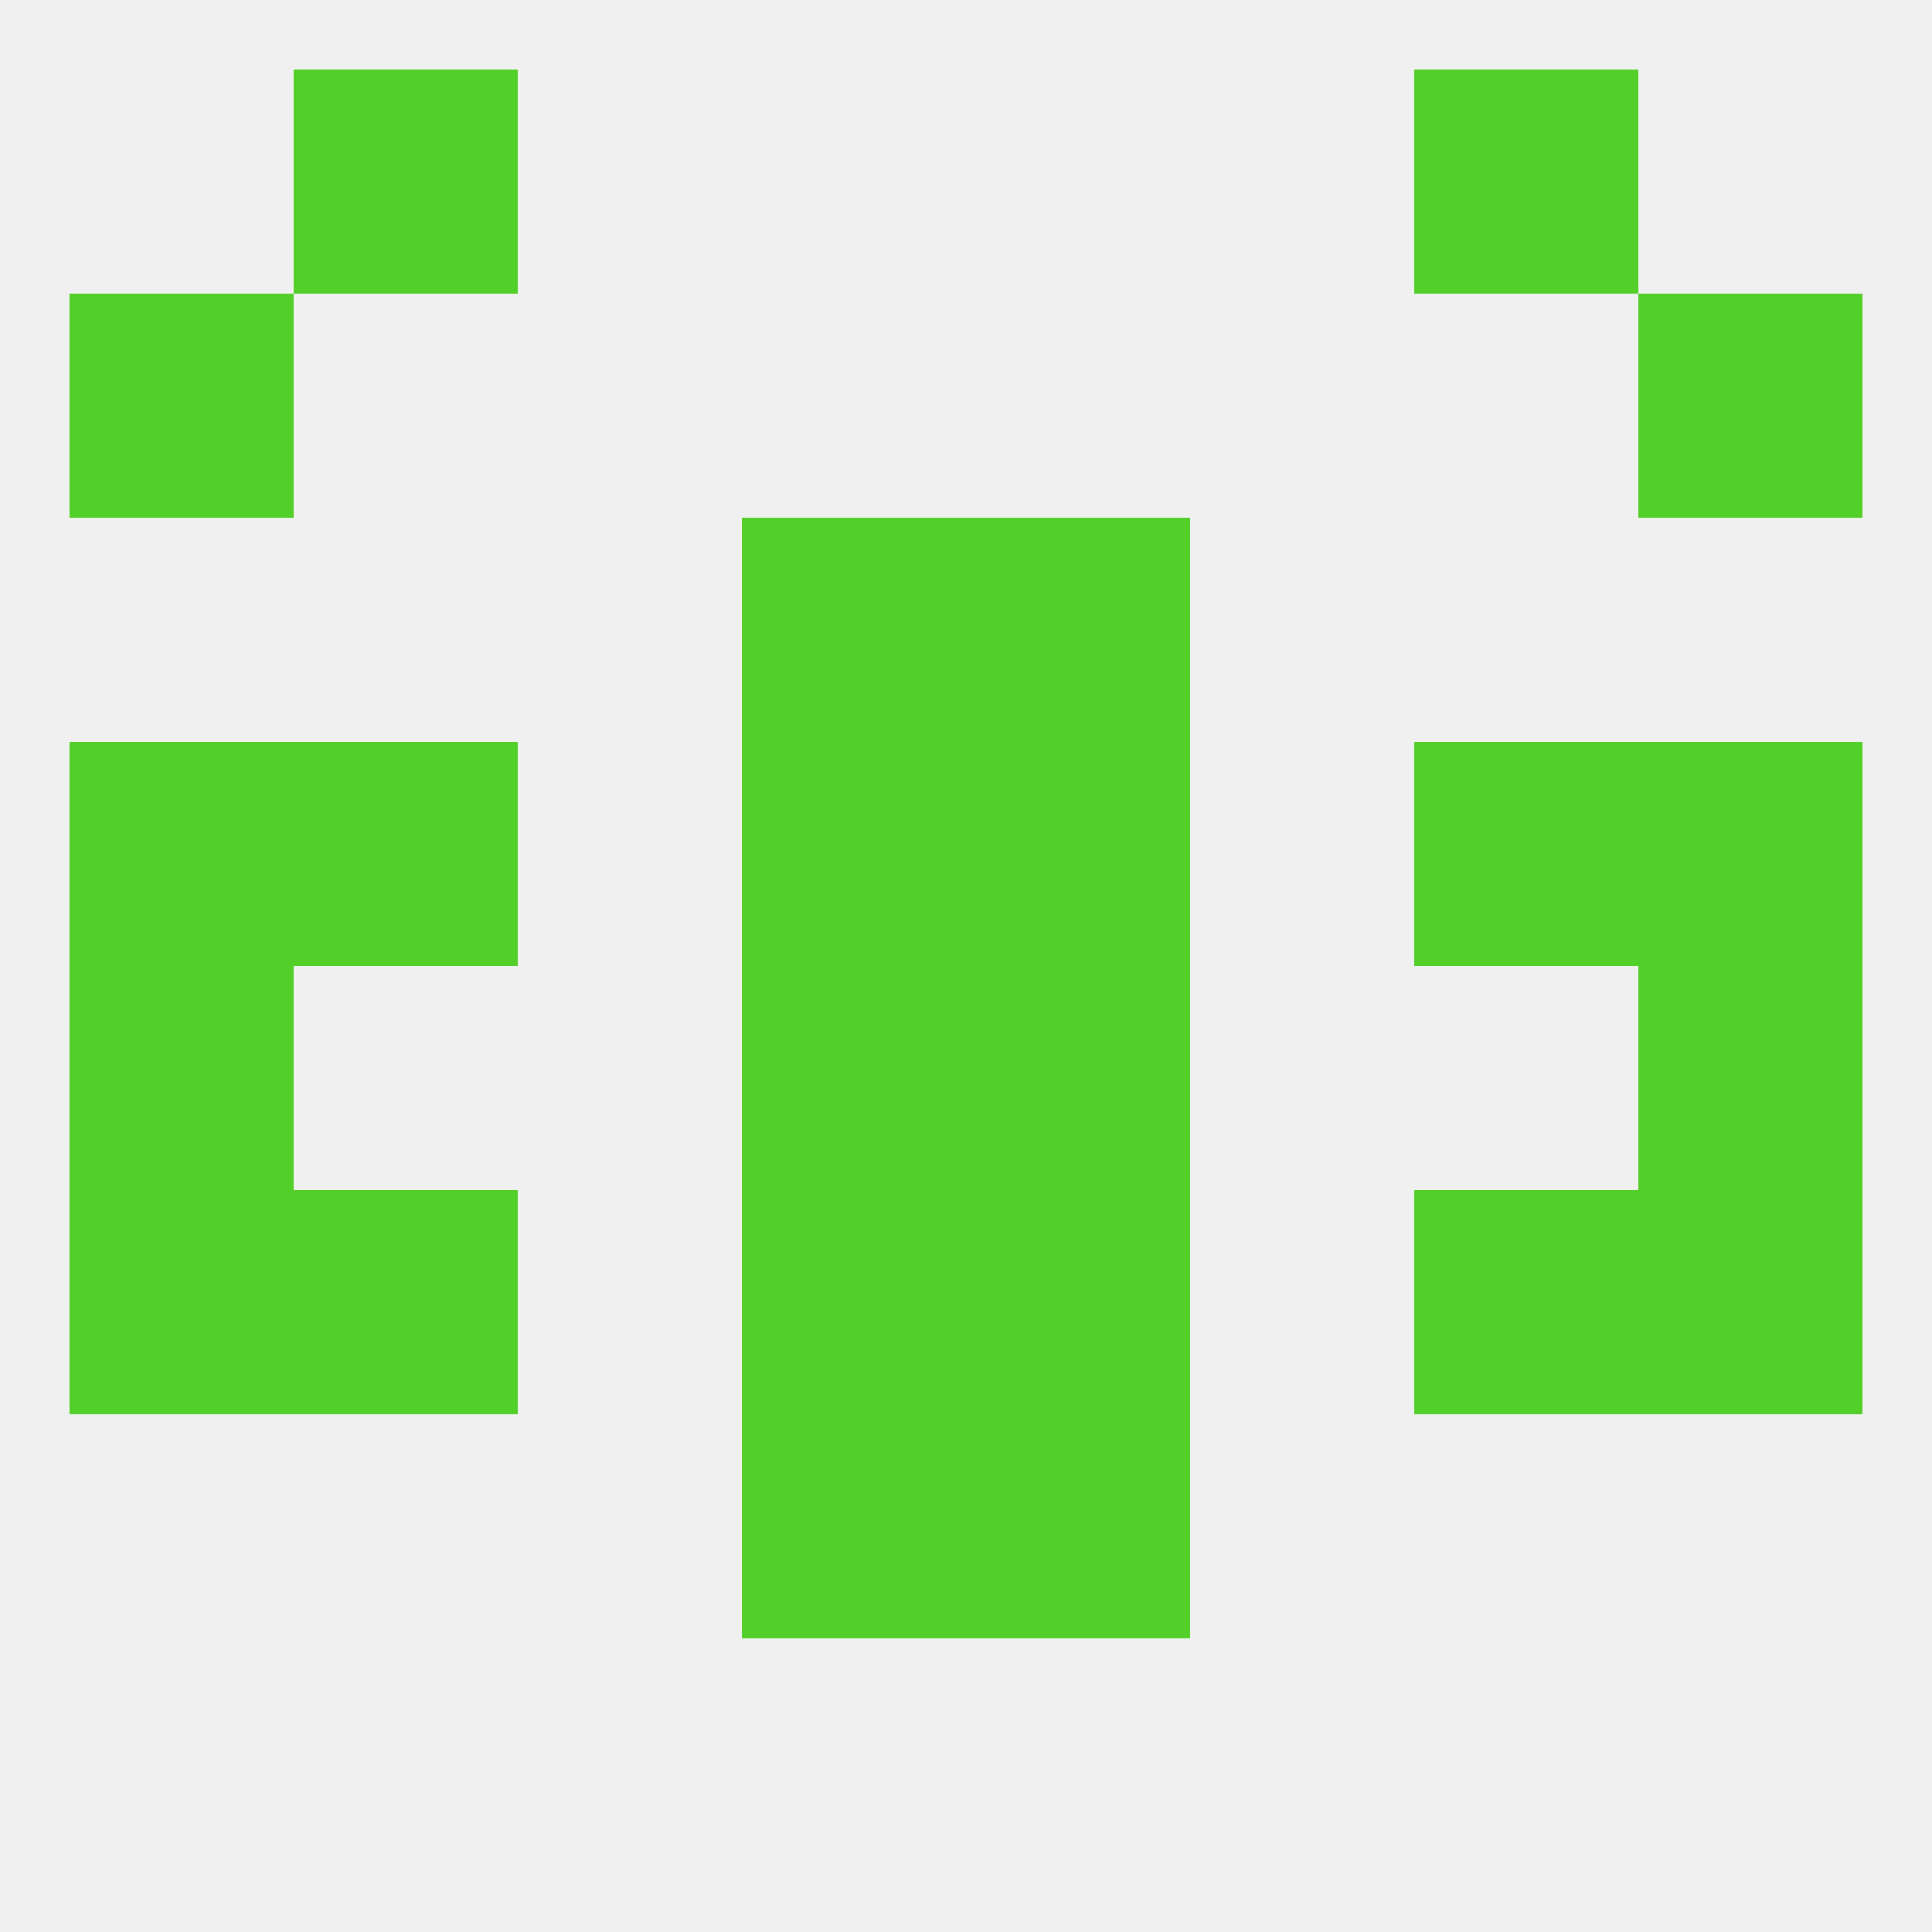
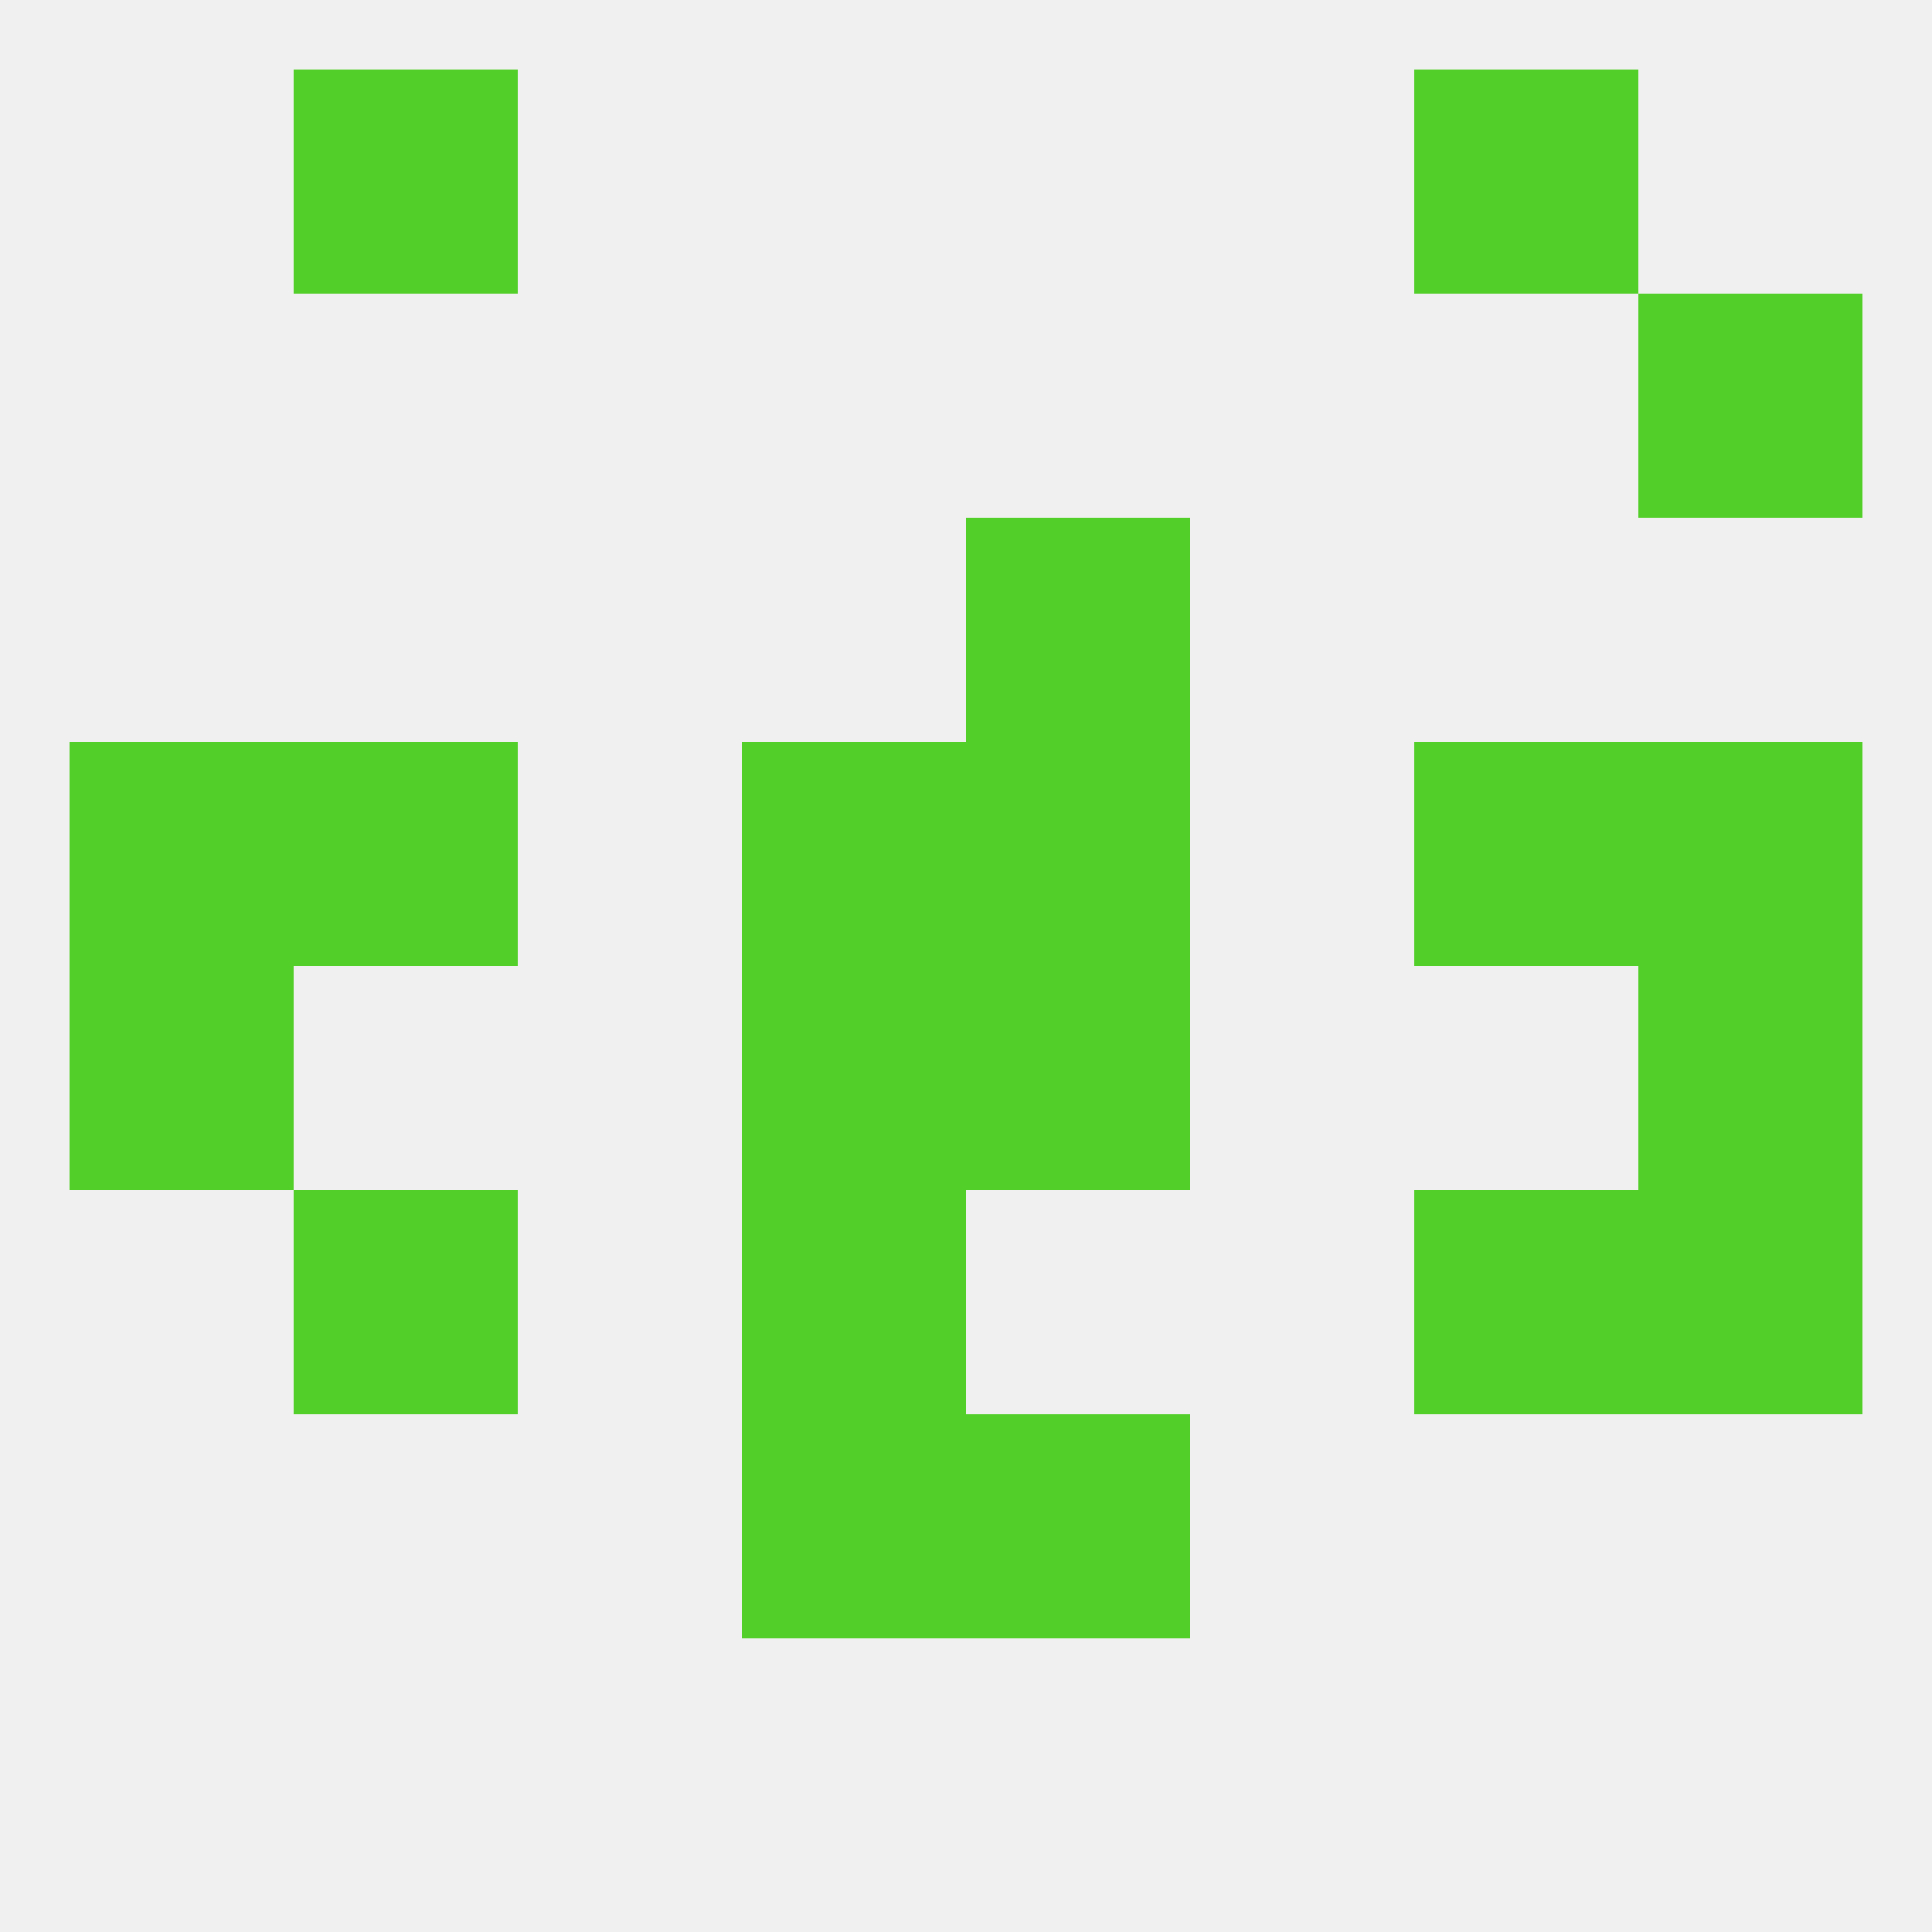
<svg xmlns="http://www.w3.org/2000/svg" version="1.1" baseprofile="full" width="250" height="250" viewBox="0 0 250 250">
  <rect width="100%" height="100%" fill="rgba(240,240,240,255)" />
  <rect x="183" y="154" width="29" height="29" fill="rgba(83,207,42,255)" />
-   <rect x="9" y="154" width="29" height="29" fill="rgba(83,207,42,255)" />
  <rect x="212" y="154" width="29" height="29" fill="rgba(83,207,42,255)" />
  <rect x="96" y="154" width="29" height="29" fill="rgba(83,207,42,255)" />
-   <rect x="125" y="154" width="29" height="29" fill="rgba(83,207,42,255)" />
  <rect x="38" y="154" width="29" height="29" fill="rgba(83,207,42,255)" />
  <rect x="96" y="183" width="29" height="29" fill="rgba(83,207,42,255)" />
  <rect x="125" y="183" width="29" height="29" fill="rgba(83,207,42,255)" />
  <rect x="9" y="96" width="29" height="29" fill="rgba(83,207,42,255)" />
  <rect x="212" y="96" width="29" height="29" fill="rgba(83,207,42,255)" />
  <rect x="96" y="96" width="29" height="29" fill="rgba(83,207,42,255)" />
  <rect x="125" y="96" width="29" height="29" fill="rgba(83,207,42,255)" />
  <rect x="38" y="96" width="29" height="29" fill="rgba(83,207,42,255)" />
  <rect x="183" y="96" width="29" height="29" fill="rgba(83,207,42,255)" />
-   <rect x="96" y="67" width="29" height="29" fill="rgba(83,207,42,255)" />
  <rect x="125" y="67" width="29" height="29" fill="rgba(83,207,42,255)" />
-   <rect x="9" y="38" width="29" height="29" fill="rgba(83,207,42,255)" />
  <rect x="212" y="38" width="29" height="29" fill="rgba(83,207,42,255)" />
  <rect x="38" y="9" width="29" height="29" fill="rgba(83,207,42,255)" />
  <rect x="183" y="9" width="29" height="29" fill="rgba(83,207,42,255)" />
  <rect x="9" y="125" width="29" height="29" fill="rgba(83,207,42,255)" />
  <rect x="212" y="125" width="29" height="29" fill="rgba(83,207,42,255)" />
  <rect x="96" y="125" width="29" height="29" fill="rgba(83,207,42,255)" />
  <rect x="125" y="125" width="29" height="29" fill="rgba(83,207,42,255)" />
</svg>